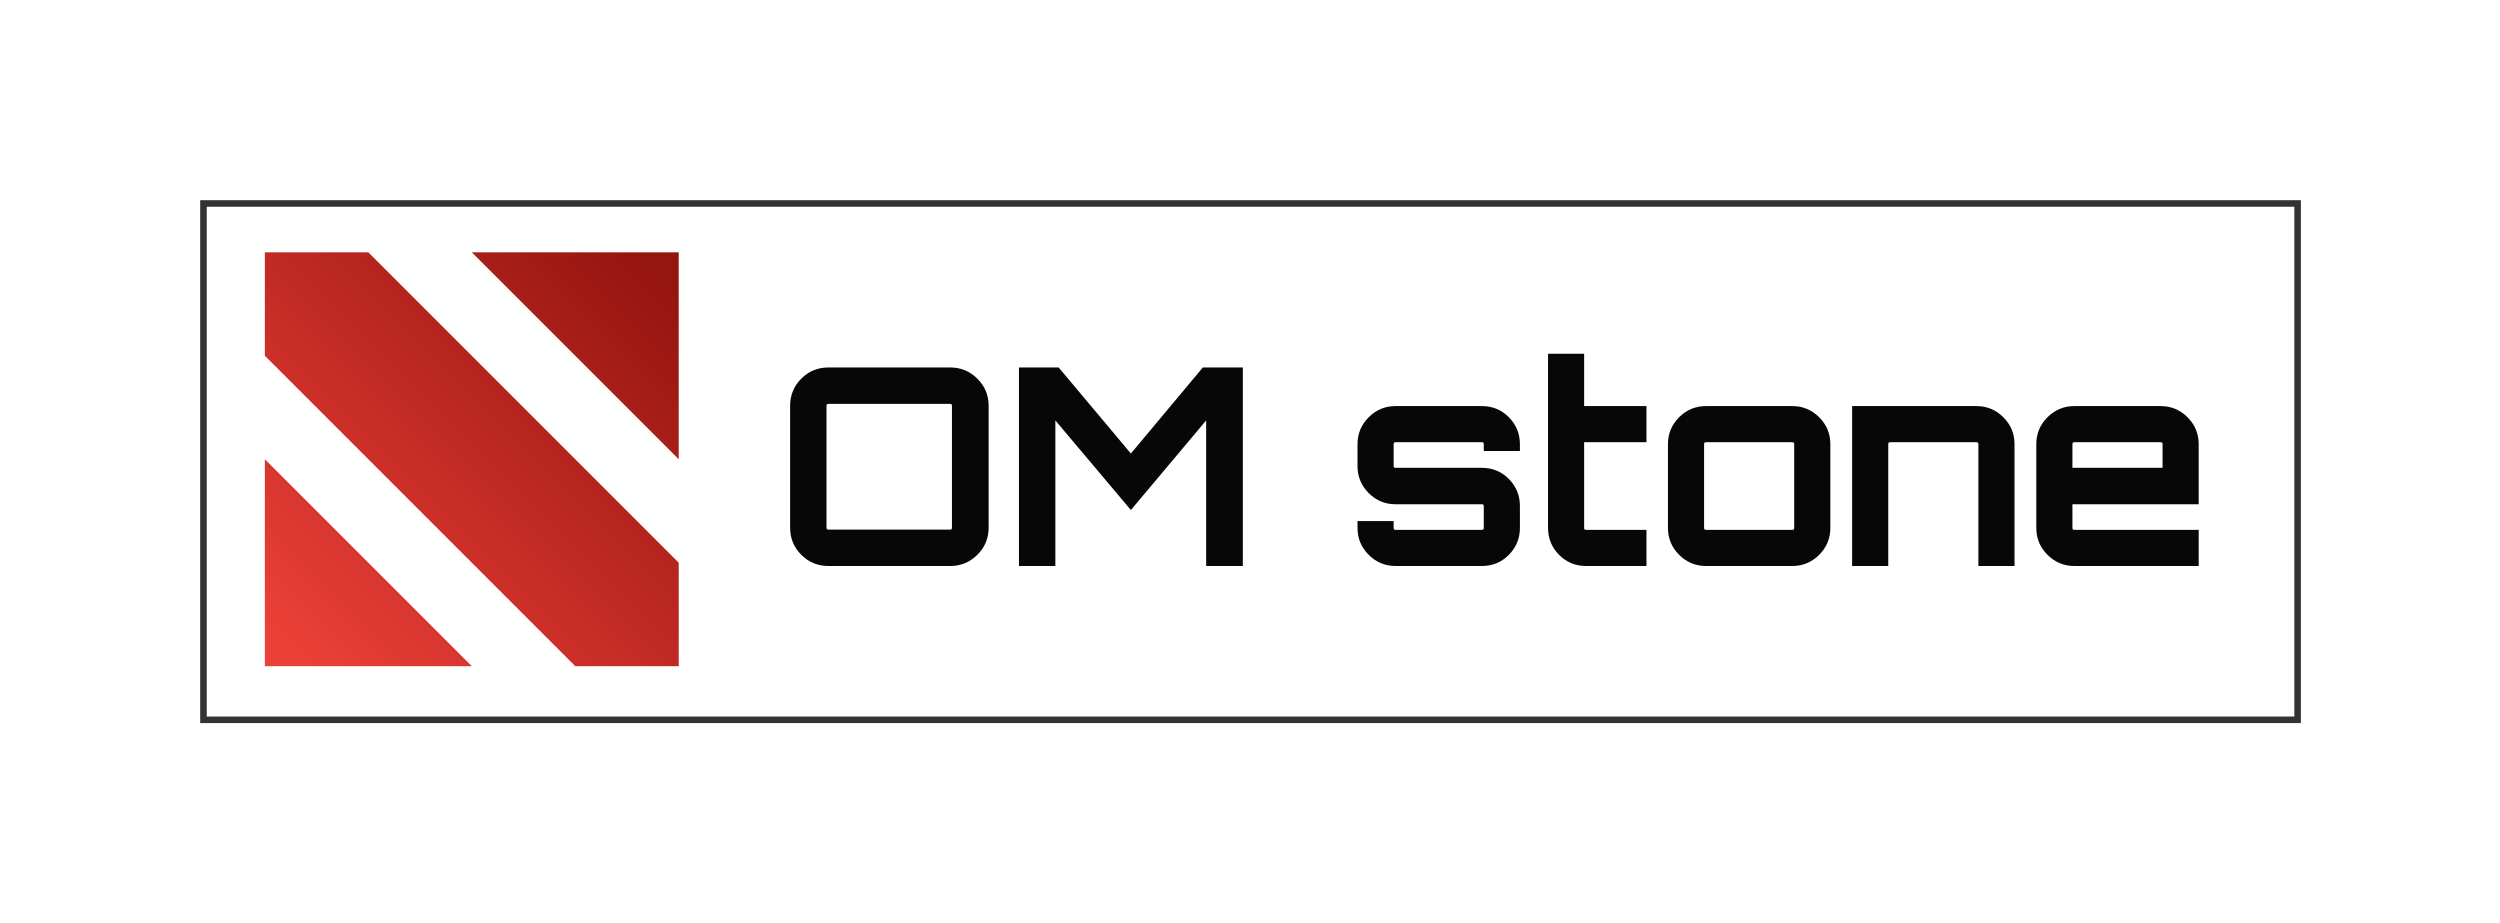
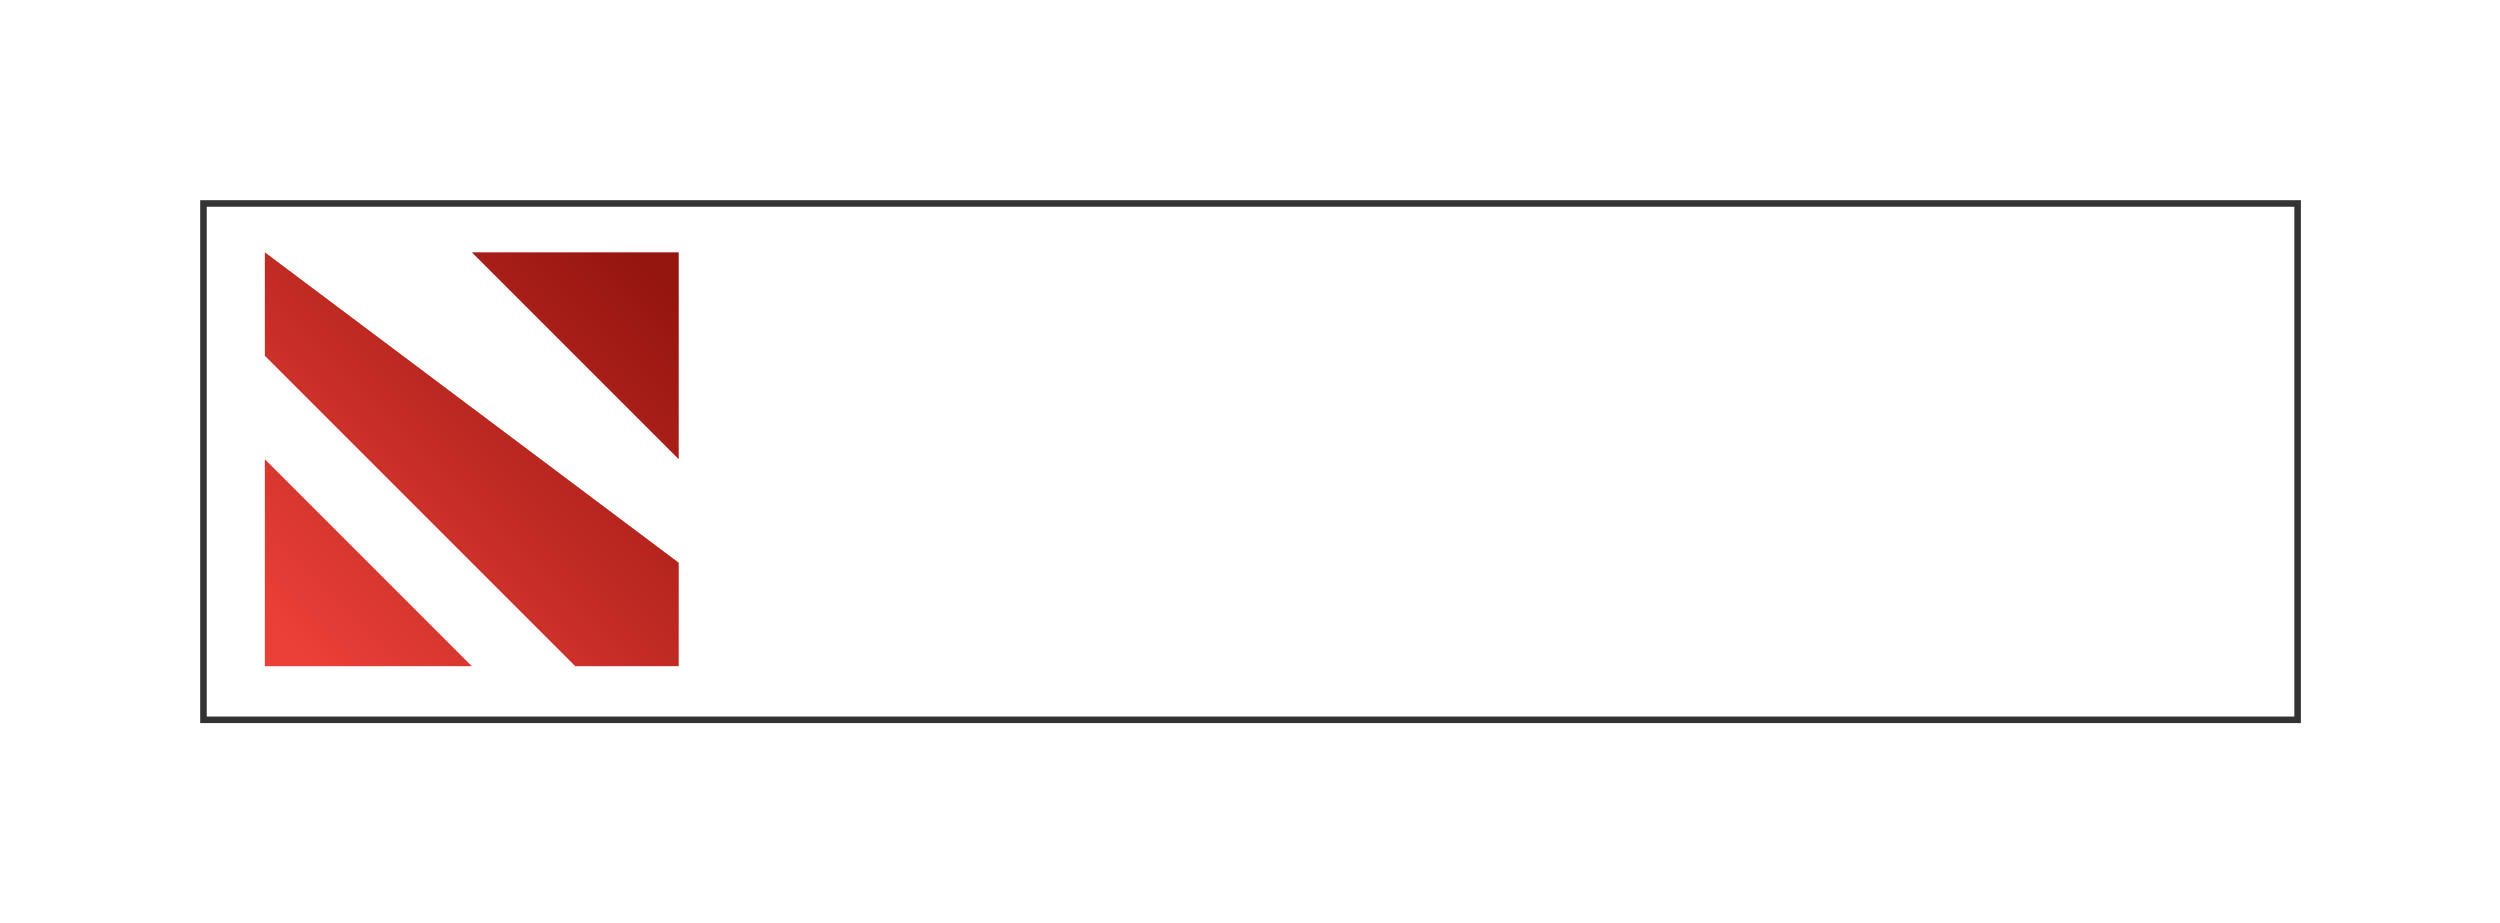
<svg xmlns="http://www.w3.org/2000/svg" id="SvgjsSvg254425" width="4096" height="1512.277" version="1.1">
  <defs id="SvgjsDefs254426" />
  <g id="SvgjsG254427" transform="translate(328, 328) scale(34.4)" opacity="1">
    <defs id="SvgjsDefs56589">
      <linearGradient id="SvgjsLinearGradientw3rnErxjas" gradientUnits="userSpaceOnUse" x1="13.667" y1="86" x2="85.667" y2="14">
        <stop id="SvgjsStop56593" stop-color="#eb4038" offset="0.05" />
        <stop id="SvgjsStop56594" stop-color="#95150f" offset="0.95" />
      </linearGradient>
    </defs>
    <g id="SvgjsG56590" transform="scale(0.156)" opacity="1">
      <g id="SvgjsG56591" class="9F2oQG8Sq" transform="translate(0, 0) scale(1)" light-content="false" fill="#333333">
        <path d="M0 0 h 641.355 v 2 h -641.355 Z M0 0 h 2 v 159.645 h -2 Z M641.355 159.645 h -641.355 v -2 h 641.355 Z M641.355 159.645 h -2 v -159.645 h 2 Z" fill-rule="nonzero" />
      </g>
      <g id="SvgjsG56595" class="8PiMK2m5GO" transform="translate(-4.247, -8.662) scale(1.755)" light-content="false" fill="url(#SvgjsLinearGradientw3rnErxjas)">
-         <path d="M13.667 14v18l54 54h18V68l-54-54zm0 72h36l-36-36zm36-72l36 36V14z" />
+         <path d="M13.667 14v18l54 54h18V68zm0 72h36l-36-36zm36-72l36 36V14z" />
      </g>
      <g id="SvgjsG56596" class="text" transform="translate(395.046, 111.68) scale(1)" light-content="false" fill="#070707">
-         <path d="M-203.24 -60.61C-206.49 -60.61 -209.26 -59.47 -211.53 -57.2C-213.8 -54.92 -214.94 -52.16 -214.94 -48.91L-214.94 -11.7C-214.94 -8.45 -213.8 -5.68 -211.53 -3.41C-209.26 -1.14 -206.49 0 -203.24 0L-166.03 0C-162.83 0 -160.09 -1.14 -157.78 -3.41C-155.48 -5.68 -154.33 -8.45 -154.33 -11.7L-154.33 -48.91C-154.33 -52.16 -155.48 -54.92 -157.78 -57.2C-160.09 -59.47 -162.83 -60.61 -166.03 -60.61ZM-203.24 -11.11C-203.63 -11.11 -203.83 -11.31 -203.83 -11.7L-203.83 -48.91C-203.83 -49.3 -203.63 -49.49 -203.24 -49.49L-166.03 -49.49C-165.7 -49.49 -165.53 -49.3 -165.53 -48.91L-165.53 -11.7C-165.53 -11.31 -165.7 -11.11 -166.03 -11.11Z M-110.9 -34.34L-132.95 -60.61L-145.07 -60.61L-145.07 0L-133.96 0L-133.96 -44.44L-110.9 -17.09L-87.92 -44.44L-87.92 0L-76.72 0L-76.72 -60.61L-88.93 -60.61Z M7.87 -37.2C7.87 -40.4 6.75 -43.14 4.5 -45.41C2.26 -47.68 -0.49 -48.82 -3.75 -48.82L-30.09 -48.82C-33.29 -48.82 -36.03 -47.68 -38.3 -45.41C-40.57 -43.14 -41.71 -40.4 -41.71 -37.2L-41.71 -30.47C-41.71 -27.27 -40.57 -24.54 -38.3 -22.26C-36.03 -19.99 -33.29 -18.85 -30.09 -18.85L-3.75 -18.85C-3.35 -18.85 -3.16 -18.69 -3.16 -18.35L-3.16 -11.62C-3.16 -11.22 -3.35 -11.03 -3.75 -11.03L-30.09 -11.03C-30.49 -11.03 -30.68 -11.22 -30.68 -11.62L-30.68 -13.72L-41.71 -13.72L-41.71 -11.62C-41.71 -8.42 -40.57 -5.68 -38.3 -3.41C-36.03 -1.14 -33.29 0 -30.09 0L-3.75 0C-0.49 0 2.26 -1.14 4.5 -3.41C6.75 -5.68 7.87 -8.42 7.87 -11.62L7.87 -18.35C7.87 -21.55 6.75 -24.28 4.5 -26.56C2.26 -28.83 -0.49 -29.97 -3.75 -29.97L-30.09 -29.97C-30.49 -29.97 -30.68 -30.13 -30.68 -30.47L-30.68 -37.2C-30.68 -37.6 -30.49 -37.79 -30.09 -37.79L-3.75 -37.79C-3.35 -37.79 -3.16 -37.6 -3.16 -37.2L-3.16 -35.1L7.87 -35.1Z M46.51 -37.79L46.51 -48.82L27.48 -48.82L27.48 -64.81L16.46 -64.81L16.46 -11.62C16.46 -8.42 17.58 -5.68 19.82 -3.41C22.07 -1.14 24.82 0 28.07 0L46.51 0L46.51 -11.03L28.07 -11.03C27.68 -11.03 27.48 -11.22 27.48 -11.62L27.48 -37.79Z M64.69 -48.82C61.49 -48.82 58.75 -47.68 56.48 -45.41C54.21 -43.14 53.07 -40.4 53.07 -37.2L53.07 -11.62C53.07 -8.42 54.21 -5.68 56.48 -3.41C58.75 -1.14 61.49 0 64.69 0L91.03 0C94.23 0 96.97 -1.14 99.24 -3.41C101.51 -5.68 102.65 -8.42 102.65 -11.62L102.65 -37.2C102.65 -40.4 101.51 -43.14 99.24 -45.41C96.97 -47.68 94.23 -48.82 91.03 -48.82ZM91.03 -37.79C91.43 -37.79 91.62 -37.6 91.62 -37.2L91.62 -11.62C91.62 -11.22 91.43 -11.03 91.03 -11.03L64.69 -11.03C64.29 -11.03 64.1 -11.22 64.1 -11.62L64.1 -37.2C64.1 -37.6 64.29 -37.79 64.69 -37.79Z M147.26 -48.82L109.3 -48.82L109.3 0L120.33 0L120.33 -37.2C120.33 -37.6 120.52 -37.79 120.92 -37.79L147.26 -37.79C147.66 -37.79 147.85 -37.6 147.85 -37.2L147.85 0L158.88 0L158.88 -37.2C158.88 -40.4 157.74 -43.14 155.47 -45.41C153.2 -47.68 150.46 -48.82 147.26 -48.82Z M203.49 -48.82L177.14 -48.82C173.95 -48.82 171.21 -47.68 168.94 -45.41C166.66 -43.14 165.53 -40.4 165.53 -37.2L165.53 -11.62C165.53 -8.42 166.66 -5.68 168.94 -3.41C171.21 -1.14 173.95 0 177.14 0L215.11 0L215.11 -11.03L177.14 -11.03C176.75 -11.03 176.56 -11.22 176.56 -11.62L176.56 -18.85L215.11 -18.85L215.11 -37.2C215.11 -40.4 213.97 -43.14 211.7 -45.41C209.43 -47.68 206.69 -48.82 203.49 -48.82ZM176.56 -29.97L176.56 -37.2C176.56 -37.6 176.75 -37.79 177.14 -37.79L203.49 -37.79C203.88 -37.79 204.08 -37.6 204.08 -37.2L204.08 -29.97Z" />
-       </g>
+         </g>
    </g>
  </g>
</svg>